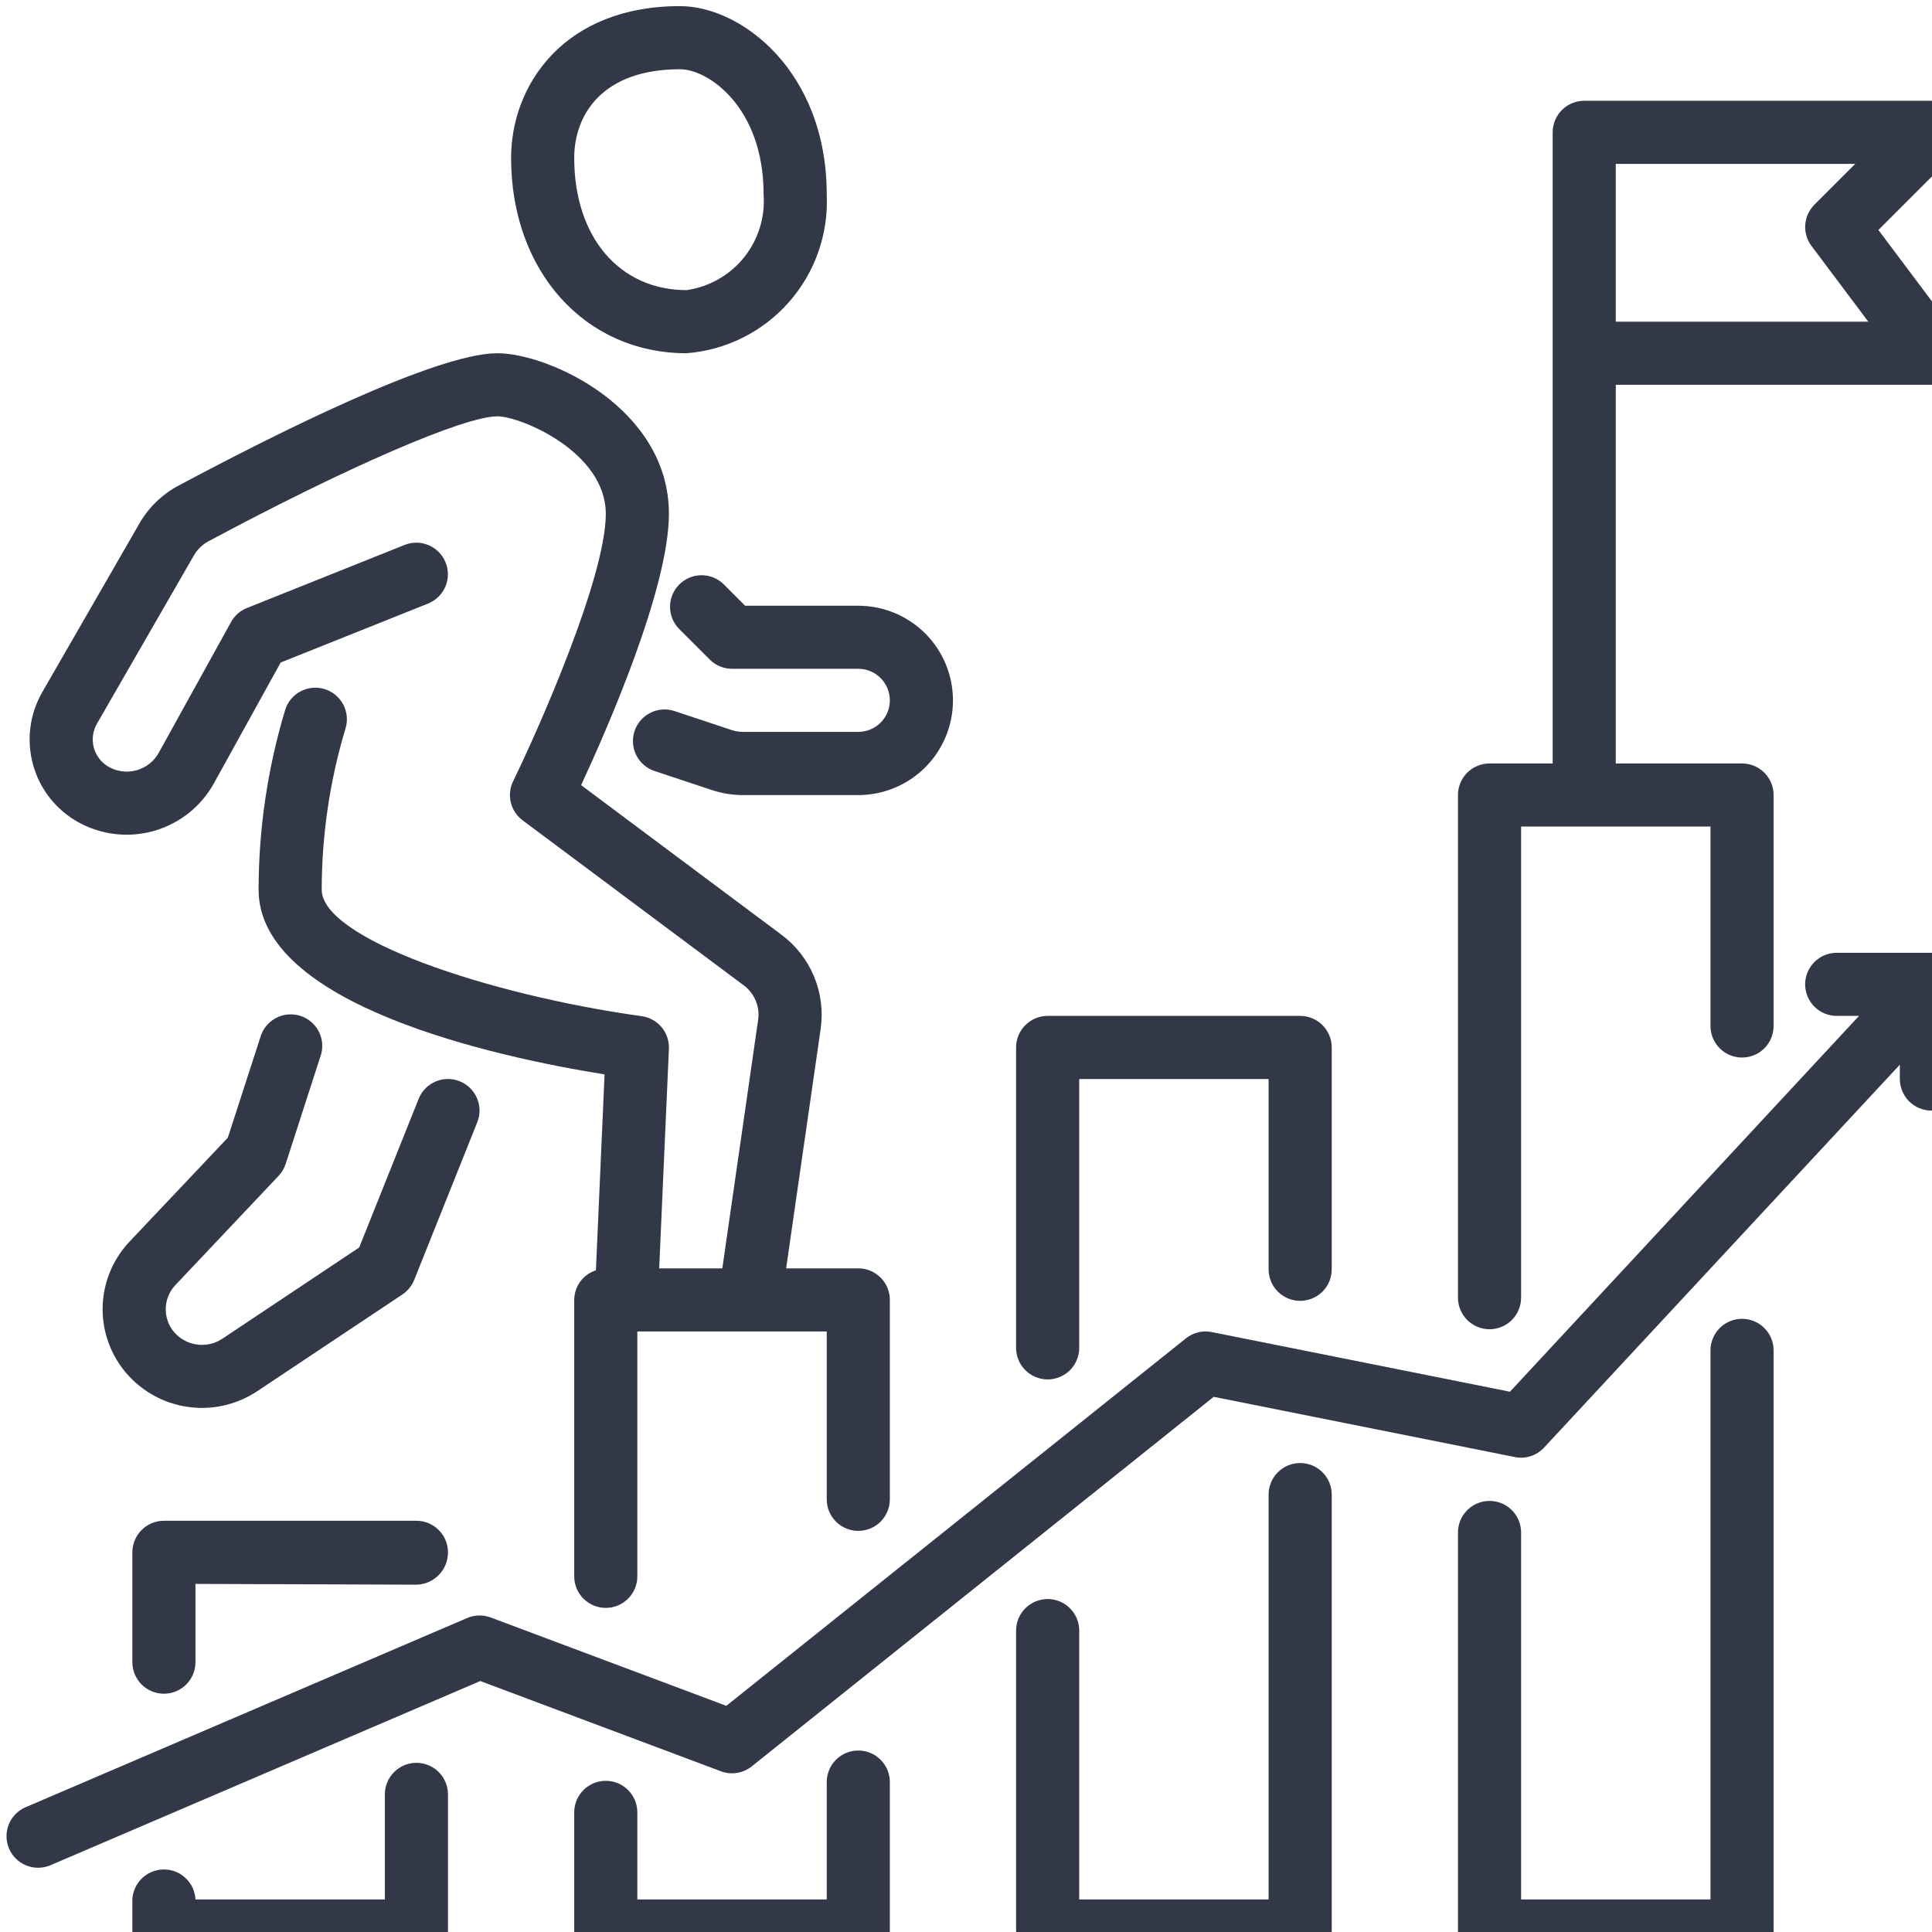
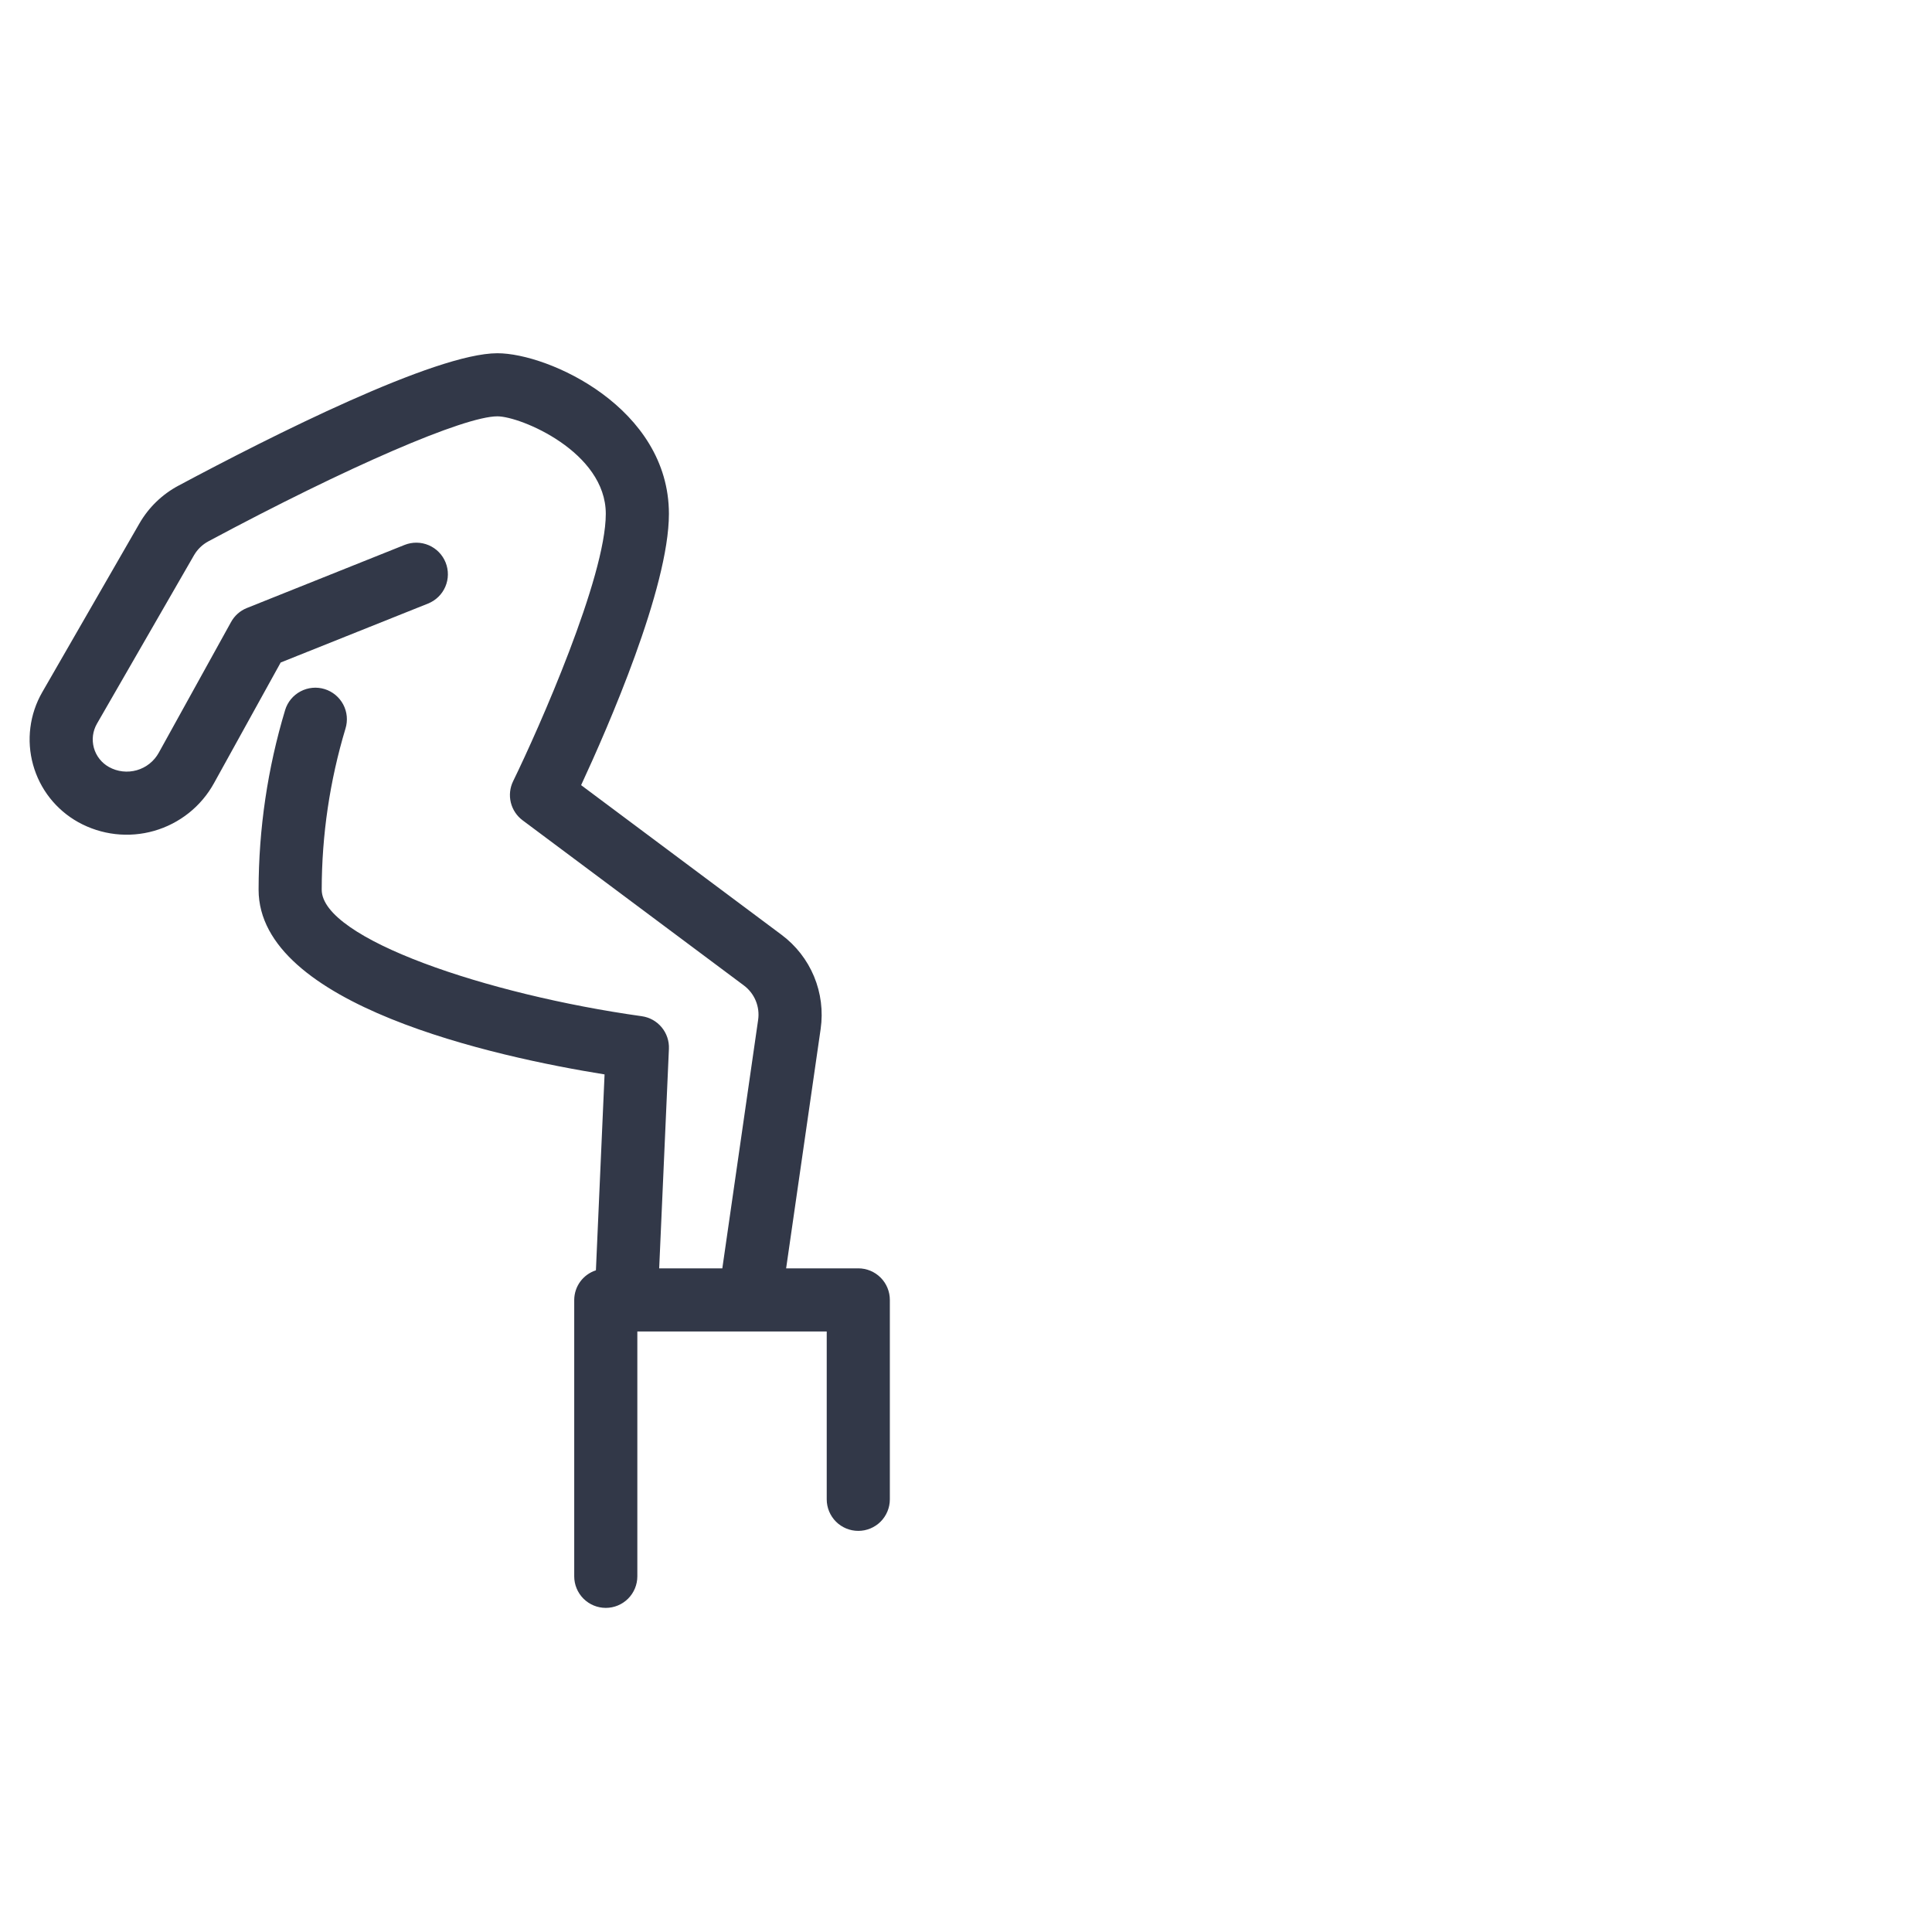
<svg xmlns="http://www.w3.org/2000/svg" width="79" height="79" viewBox="0 0 79 79" fill="none">
-   <path d="M6.702 62.185C6.36 62.185 6.032 62.321 5.79 62.563C5.548 62.805 5.412 63.134 5.412 63.476V67.966C5.412 68.308 5.548 68.636 5.79 68.879C6.032 69.121 6.36 69.257 6.702 69.257C7.045 69.257 7.373 69.121 7.615 68.879C7.857 68.636 7.993 68.308 7.993 67.966V64.766L17.027 64.798C17.373 64.791 17.702 64.649 17.943 64.401C18.185 64.154 18.319 63.822 18.318 63.476C18.318 63.134 18.182 62.805 17.94 62.563C17.698 62.321 17.369 62.185 17.027 62.185H6.702ZM15.737 73.373V77.669H7.993C7.976 77.327 7.824 77.006 7.569 76.776C7.315 76.546 6.98 76.426 6.638 76.444C6.296 76.461 5.974 76.613 5.744 76.867C5.514 77.121 5.395 77.456 5.412 77.798V78.96C5.412 79.302 5.548 79.63 5.79 79.872C6.032 80.114 6.36 80.25 6.702 80.25H17.027C17.369 80.25 17.698 80.114 17.94 79.872C18.182 79.63 18.318 79.302 18.318 78.96V73.373C18.318 73.03 18.182 72.702 17.94 72.46C17.698 72.218 17.369 72.082 17.027 72.082C16.685 72.082 16.357 72.218 16.115 72.46C15.873 72.702 15.737 73.03 15.737 73.373ZM33.805 72.869V77.669H26.061V74.108C26.061 73.766 25.925 73.438 25.683 73.196C25.441 72.954 25.113 72.818 24.771 72.818C24.428 72.818 24.1 72.954 23.858 73.196C23.616 73.438 23.48 73.766 23.48 74.108V78.96C23.48 79.302 23.616 79.63 23.858 79.872C24.1 80.114 24.428 80.25 24.771 80.25H35.096C35.438 80.25 35.766 80.114 36.008 79.872C36.25 79.63 36.386 79.302 36.386 78.96V72.869C36.386 72.527 36.25 72.199 36.008 71.957C35.766 71.715 35.438 71.579 35.096 71.579C34.753 71.579 34.425 71.715 34.183 71.957C33.941 72.199 33.805 72.527 33.805 72.869ZM42.839 56.405C43.181 56.405 43.51 56.269 43.752 56.027C43.994 55.785 44.13 55.457 44.13 55.114V44.121H51.873V51.902C51.873 52.244 52.009 52.572 52.251 52.814C52.493 53.056 52.822 53.192 53.164 53.192C53.506 53.192 53.834 53.056 54.077 52.814C54.319 52.572 54.455 52.244 54.455 51.902V42.831C54.455 42.488 54.319 42.16 54.077 41.918C53.834 41.676 53.506 41.54 53.164 41.54H42.839C42.497 41.54 42.169 41.676 41.926 41.918C41.684 42.16 41.548 42.488 41.548 42.831V55.114C41.548 55.457 41.684 55.785 41.926 56.027C42.169 56.269 42.497 56.405 42.839 56.405ZM53.164 59.824C52.822 59.824 52.493 59.96 52.251 60.202C52.009 60.444 51.873 60.772 51.873 61.114V77.669H44.13V66.676C44.13 66.334 43.994 66.005 43.752 65.763C43.51 65.521 43.181 65.385 42.839 65.385C42.497 65.385 42.169 65.521 41.926 65.763C41.684 66.005 41.548 66.334 41.548 66.676V78.96C41.548 79.302 41.684 79.63 41.926 79.872C42.169 80.114 42.497 80.25 42.839 80.25H53.164C53.506 80.25 53.834 80.114 54.077 79.872C54.319 79.63 54.455 79.302 54.455 78.96V61.114C54.455 60.772 54.319 60.444 54.077 60.202C53.834 59.96 53.506 59.824 53.164 59.824ZM71.232 53.927C70.89 53.927 70.562 54.063 70.32 54.305C70.078 54.547 69.942 54.876 69.942 55.218V77.669H62.198V62.663C62.198 62.321 62.062 61.992 61.82 61.751C61.578 61.508 61.25 61.373 60.907 61.373C60.565 61.373 60.237 61.508 59.995 61.751C59.753 61.992 59.617 62.321 59.617 62.663V78.96C59.617 79.302 59.753 79.63 59.995 79.872C60.237 80.114 60.565 80.25 60.907 80.25H71.232C71.575 80.25 71.903 80.114 72.145 79.872C72.387 79.63 72.523 79.302 72.523 78.96V55.218C72.523 54.876 72.387 54.547 72.145 54.305C71.903 54.063 71.575 53.927 71.232 53.927ZM60.907 54.353C61.25 54.353 61.578 54.217 61.82 53.975C62.062 53.733 62.198 53.405 62.198 53.063V33.798H69.942V41.953C69.942 42.295 70.078 42.624 70.32 42.866C70.562 43.108 70.89 43.243 71.232 43.243C71.575 43.243 71.903 43.108 72.145 42.866C72.387 42.624 72.523 42.295 72.523 41.953V32.508C72.523 32.166 72.387 31.838 72.145 31.596C71.903 31.354 71.575 31.218 71.232 31.218H66.07V15.734H78.976C79.216 15.734 79.45 15.667 79.654 15.541C79.858 15.415 80.023 15.235 80.13 15.021C80.237 14.806 80.283 14.566 80.261 14.328C80.24 14.089 80.152 13.861 80.008 13.669L76.808 9.404L79.888 6.324C80.069 6.143 80.192 5.913 80.241 5.663C80.291 5.413 80.266 5.153 80.168 4.918C80.07 4.682 79.905 4.48 79.693 4.339C79.481 4.197 79.231 4.121 78.976 4.121H64.779C64.437 4.121 64.109 4.257 63.867 4.499C63.625 4.741 63.489 5.069 63.489 5.411V31.218H60.907C60.565 31.218 60.237 31.354 59.995 31.596C59.753 31.838 59.617 32.166 59.617 32.508V53.063C59.617 53.405 59.753 53.733 59.995 53.975C60.237 54.217 60.565 54.353 60.907 54.353ZM66.07 6.702H75.86L74.192 8.37C73.972 8.59 73.839 8.881 73.817 9.191C73.795 9.501 73.885 9.808 74.072 10.056L76.395 13.153H66.07V6.702Z" fill="#323848" />
-   <path d="M78.976 38.96H75.104C74.762 38.96 74.433 39.096 74.191 39.338C73.949 39.58 73.813 39.908 73.813 40.25C73.813 40.592 73.949 40.92 74.191 41.162C74.433 41.404 74.762 41.54 75.104 41.54H76.016L61.742 56.908L49.55 54.469C49.365 54.432 49.175 54.435 48.992 54.48C48.808 54.525 48.637 54.609 48.491 54.727L29.7 69.752L20.063 66.139C19.751 66.022 19.406 66.031 19.1 66.162L1.032 73.904C0.722 74.042 0.479 74.297 0.355 74.612C0.232 74.928 0.237 75.28 0.371 75.591C0.504 75.903 0.755 76.149 1.069 76.277C1.383 76.406 1.735 76.405 2.049 76.276L19.639 68.738L29.479 72.428C29.689 72.507 29.915 72.529 30.136 72.494C30.357 72.459 30.565 72.367 30.74 72.227L49.629 57.117L61.94 59.579C62.156 59.623 62.38 59.611 62.59 59.543C62.8 59.475 62.988 59.354 63.138 59.192L77.685 43.535V44.121C77.685 44.463 77.821 44.791 78.063 45.033C78.305 45.275 78.633 45.411 78.976 45.411C79.318 45.411 79.646 45.275 79.888 45.033C80.13 44.791 80.266 44.463 80.266 44.121V40.25C80.262 39.909 80.125 39.583 79.884 39.342C79.643 39.101 79.317 38.964 78.976 38.96ZM29.585 23.884C29.341 23.648 29.015 23.518 28.677 23.521C28.338 23.524 28.015 23.66 27.776 23.899C27.536 24.139 27.401 24.462 27.398 24.8C27.395 25.139 27.525 25.465 27.76 25.708L29.021 26.969C29.263 27.211 29.591 27.347 29.933 27.347H35.096C35.438 27.347 35.766 27.483 36.008 27.725C36.25 27.967 36.386 28.295 36.386 28.637C36.386 28.979 36.25 29.308 36.008 29.549C35.766 29.791 35.438 29.927 35.096 29.927H30.386C30.225 29.928 30.065 29.901 29.913 29.85L27.582 29.076C27.256 28.968 26.902 28.993 26.595 29.146C26.289 29.299 26.055 29.568 25.947 29.893C25.839 30.218 25.864 30.573 26.017 30.88C26.171 31.186 26.44 31.419 26.765 31.527L29.097 32.302C29.513 32.44 29.949 32.511 30.387 32.511H35.096C36.122 32.511 37.107 32.103 37.833 31.377C38.559 30.651 38.967 29.666 38.967 28.64C38.967 27.613 38.559 26.628 37.833 25.902C37.107 25.177 36.122 24.769 35.096 24.769H30.468L29.585 23.884Z" fill="#323848" />
  <path d="M3.198 33.618C3.667 33.878 4.183 34.044 4.715 34.105C5.248 34.166 5.788 34.122 6.303 33.974C6.819 33.826 7.3 33.578 7.719 33.245C8.139 32.911 8.489 32.497 8.748 32.028L11.478 27.089L17.502 24.68C17.82 24.553 18.075 24.305 18.21 23.99C18.345 23.675 18.349 23.32 18.222 23.002C18.095 22.684 17.847 22.43 17.533 22.295C17.218 22.16 16.863 22.155 16.544 22.282L10.092 24.863C9.816 24.974 9.588 25.178 9.446 25.438L6.492 30.78C6.397 30.952 6.268 31.104 6.114 31.227C5.96 31.349 5.784 31.44 5.595 31.494C5.406 31.548 5.208 31.564 5.012 31.542C4.817 31.52 4.628 31.459 4.456 31.364C4.306 31.28 4.175 31.169 4.069 31.034C3.963 30.9 3.885 30.746 3.839 30.581C3.794 30.416 3.781 30.244 3.802 30.075C3.824 29.905 3.879 29.741 3.964 29.593L7.934 22.702C8.074 22.461 8.278 22.265 8.523 22.134C14.233 19.076 18.983 17.024 20.338 17.024C21.286 17.024 24.771 18.476 24.771 21.011C24.771 23.605 22.036 29.785 20.982 31.943C20.85 32.213 20.817 32.52 20.887 32.812C20.958 33.104 21.128 33.362 21.369 33.542L30.415 40.294C30.63 40.454 30.799 40.67 30.902 40.918C31.005 41.167 31.039 41.438 31 41.704L29.536 51.863H26.954L27.352 42.887C27.366 42.567 27.26 42.253 27.055 42.006C26.85 41.759 26.56 41.598 26.242 41.553C19.921 40.669 13.155 38.379 13.155 36.379C13.157 34.147 13.484 31.928 14.127 29.791C14.228 29.463 14.195 29.11 14.035 28.807C13.874 28.505 13.601 28.278 13.274 28.177C12.946 28.076 12.592 28.11 12.29 28.27C11.987 28.43 11.76 28.703 11.66 29.031C10.942 31.414 10.577 33.89 10.574 36.379C10.574 41.1 20.264 43.218 24.721 43.933L24.367 51.944C24.11 52.027 23.887 52.188 23.727 52.405C23.568 52.622 23.482 52.884 23.48 53.153V64.456C23.48 64.799 23.616 65.127 23.858 65.369C24.1 65.611 24.428 65.747 24.771 65.747C25.113 65.747 25.441 65.611 25.683 65.369C25.925 65.127 26.061 64.799 26.061 64.456V54.444H33.805V61.308C33.805 61.65 33.941 61.978 34.183 62.221C34.425 62.462 34.753 62.598 35.096 62.598C35.438 62.598 35.766 62.462 36.008 62.221C36.25 61.978 36.386 61.65 36.386 61.308V53.153C36.386 52.811 36.25 52.483 36.008 52.241C35.766 51.999 35.438 51.863 35.096 51.863H32.145L33.557 42.072C33.661 41.346 33.568 40.606 33.287 39.929C33.006 39.252 32.547 38.664 31.959 38.225L23.762 32.105C24.851 29.76 27.352 24.042 27.352 21.011C27.352 16.678 22.435 14.444 20.338 14.444C17.802 14.444 11.091 17.832 7.308 19.853C6.634 20.21 6.076 20.75 5.697 21.411L1.727 28.305C1.471 28.75 1.306 29.241 1.242 29.75C1.177 30.259 1.215 30.775 1.352 31.269C1.489 31.764 1.722 32.226 2.039 32.629C2.356 33.032 2.75 33.368 3.198 33.618Z" fill="#323848" />
-   <path d="M18.797 44.213C18.639 44.15 18.471 44.118 18.302 44.12C18.132 44.122 17.965 44.158 17.809 44.224C17.653 44.291 17.512 44.388 17.393 44.509C17.275 44.631 17.182 44.774 17.119 44.931L14.687 51.011L9.095 54.739C8.816 54.926 8.482 55.013 8.147 54.988C7.812 54.963 7.494 54.827 7.246 54.601C7.105 54.472 6.991 54.317 6.91 54.144C6.83 53.971 6.785 53.784 6.777 53.594C6.77 53.403 6.8 53.213 6.867 53.035C6.934 52.856 7.035 52.692 7.166 52.553L11.393 48.08C11.524 47.941 11.623 47.773 11.682 47.591L13.092 43.228C13.155 43.065 13.183 42.89 13.176 42.715C13.169 42.54 13.126 42.369 13.051 42.211C12.975 42.053 12.868 41.912 12.737 41.797C12.605 41.681 12.451 41.594 12.285 41.54C12.118 41.486 11.942 41.467 11.768 41.483C11.594 41.499 11.424 41.55 11.271 41.634C11.117 41.717 10.982 41.831 10.873 41.969C10.765 42.106 10.685 42.264 10.64 42.433L9.316 46.52L5.289 50.778C4.924 51.166 4.639 51.623 4.452 52.123C4.264 52.622 4.179 53.154 4.199 53.687C4.219 54.22 4.346 54.743 4.571 55.227C4.795 55.711 5.114 56.145 5.509 56.504C6.183 57.119 7.043 57.49 7.953 57.558C8.862 57.627 9.768 57.388 10.527 56.881L16.453 52.931C16.67 52.787 16.838 52.58 16.936 52.338L19.517 45.886C19.643 45.569 19.638 45.214 19.503 44.901C19.368 44.587 19.114 44.34 18.797 44.213ZM28.076 14.444C29.688 14.318 31.188 13.569 32.257 12.357C33.327 11.144 33.882 9.563 33.805 7.948C33.805 2.925 30.32 0.25 27.805 0.25C23.061 0.25 20.899 3.476 20.899 6.459C20.899 11.089 23.918 14.444 28.076 14.444ZM27.805 2.831C28.959 2.831 31.224 4.379 31.224 7.948C31.293 8.878 31.007 9.8 30.423 10.527C29.838 11.253 28.999 11.731 28.076 11.863C25.327 11.863 23.48 9.691 23.48 6.459C23.48 4.705 24.616 2.831 27.805 2.831Z" fill="#323848" />
</svg>